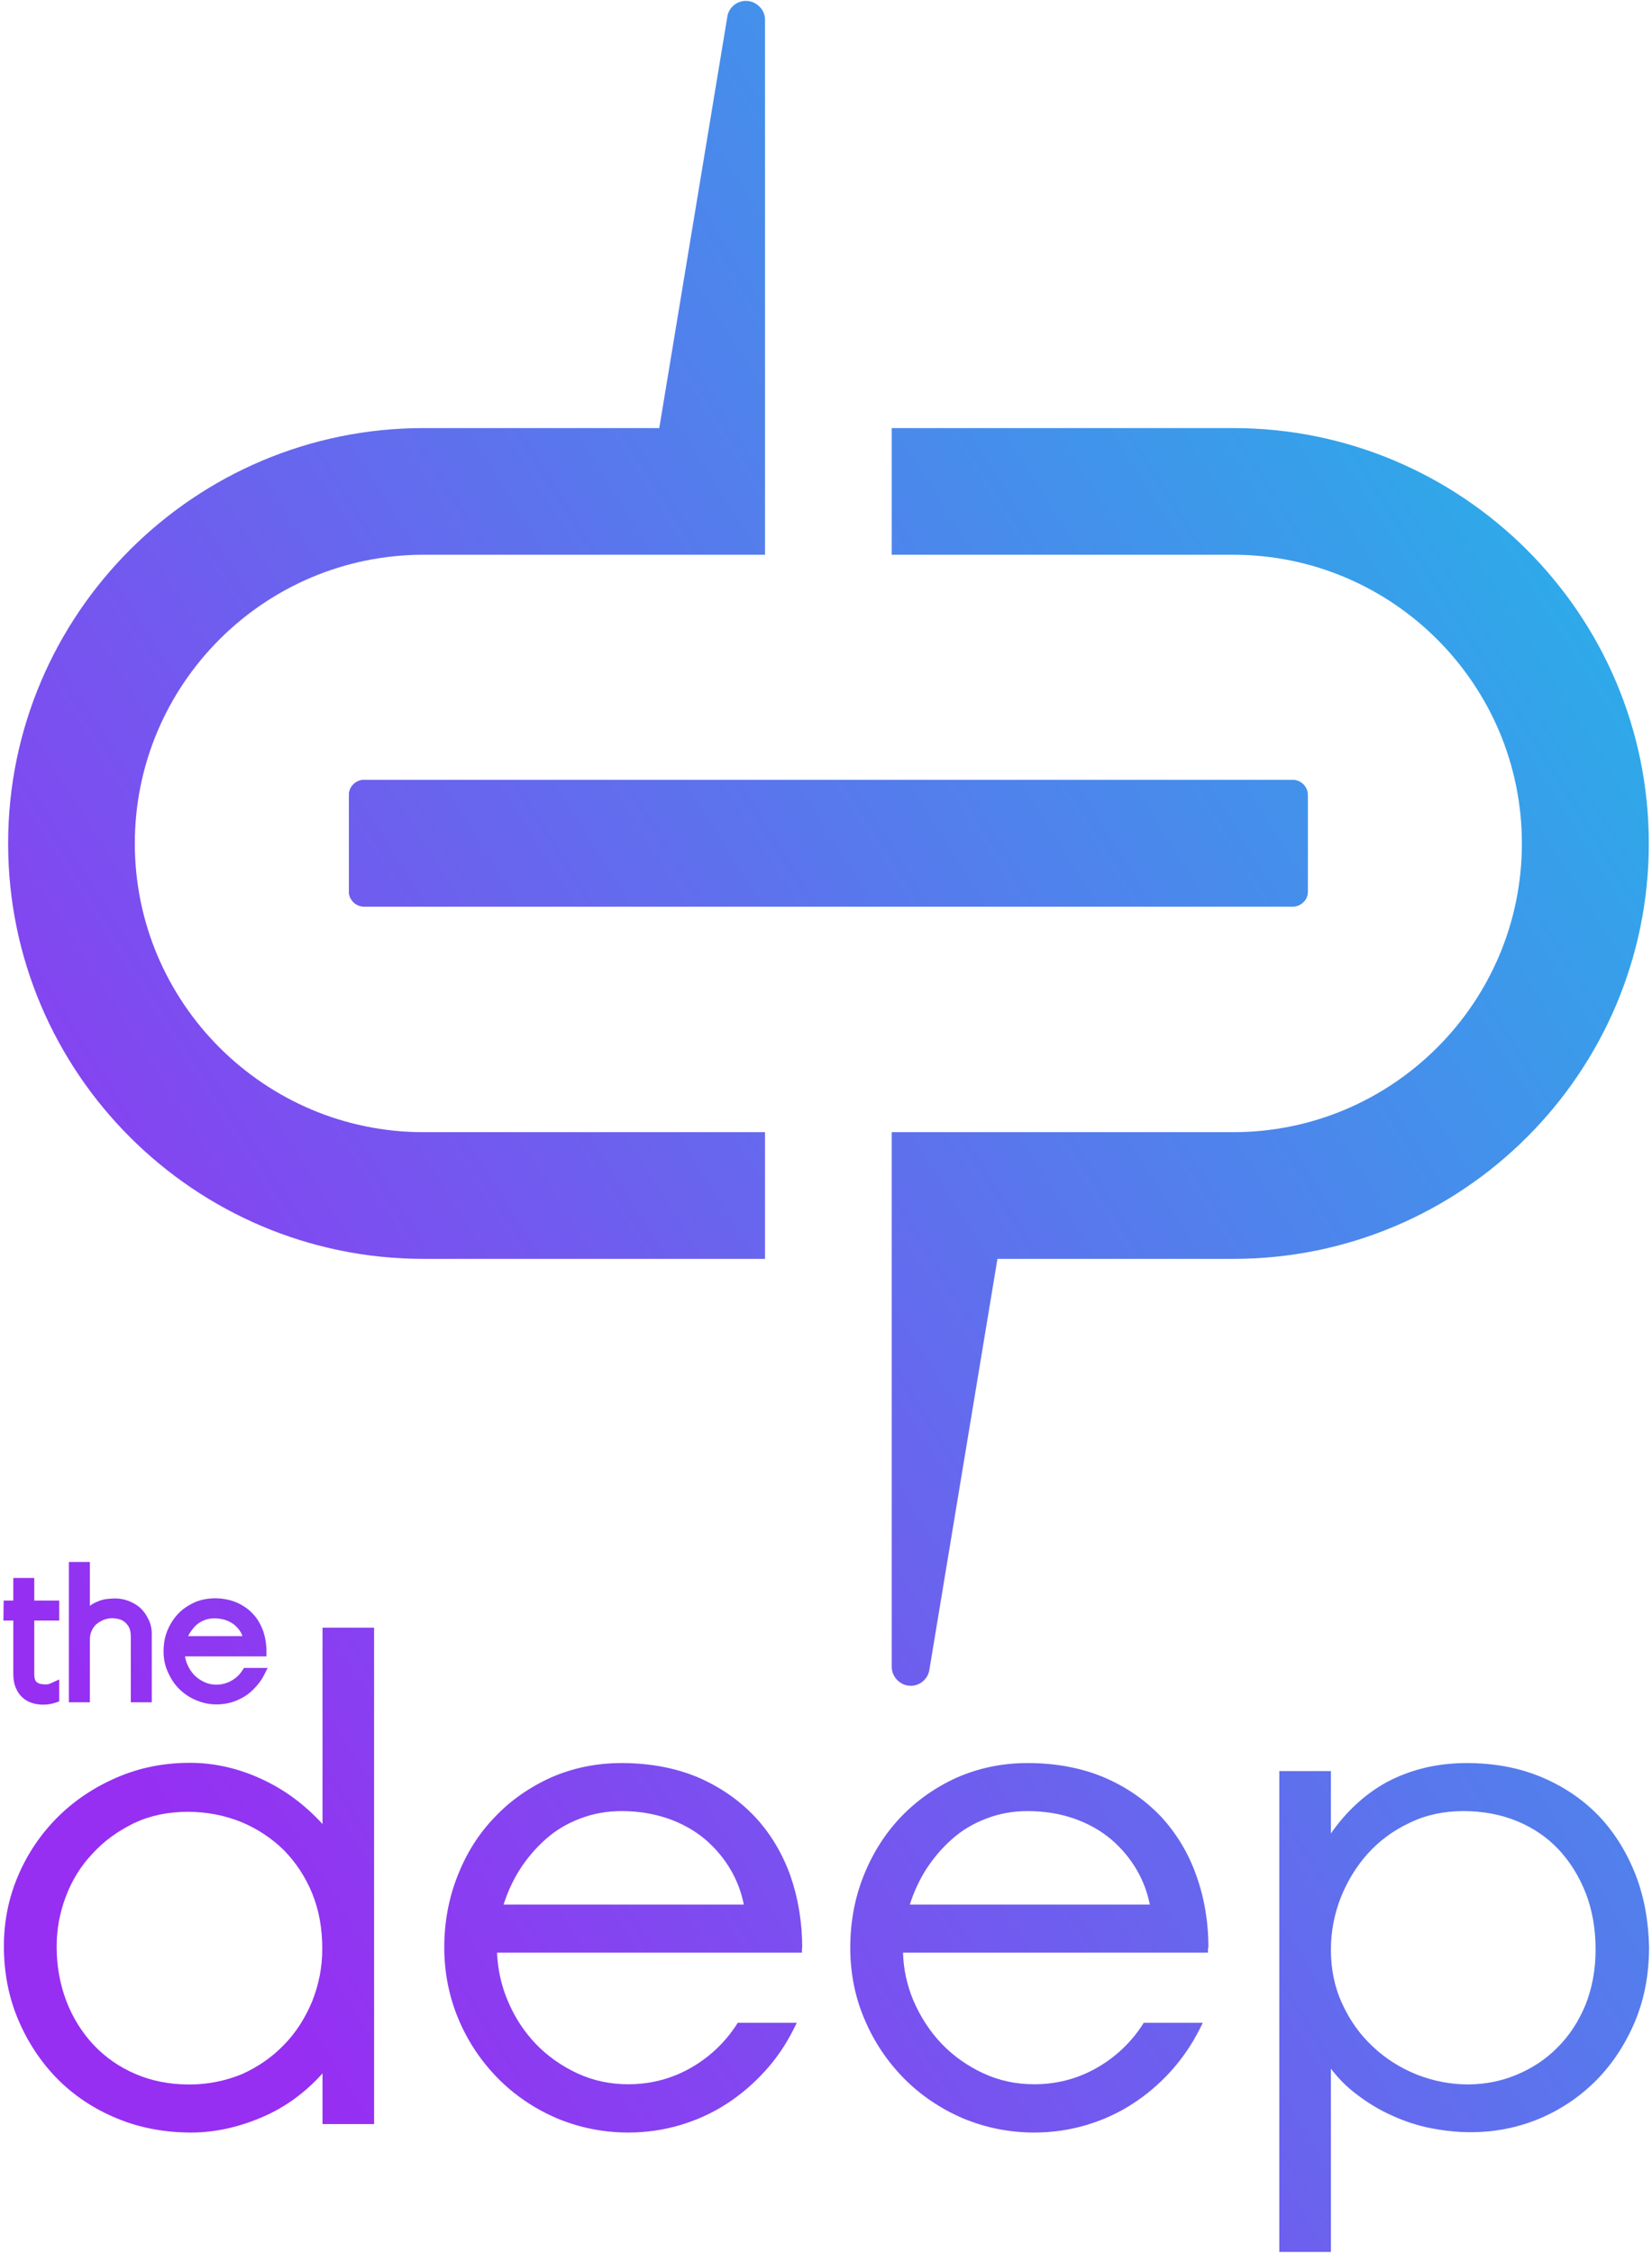
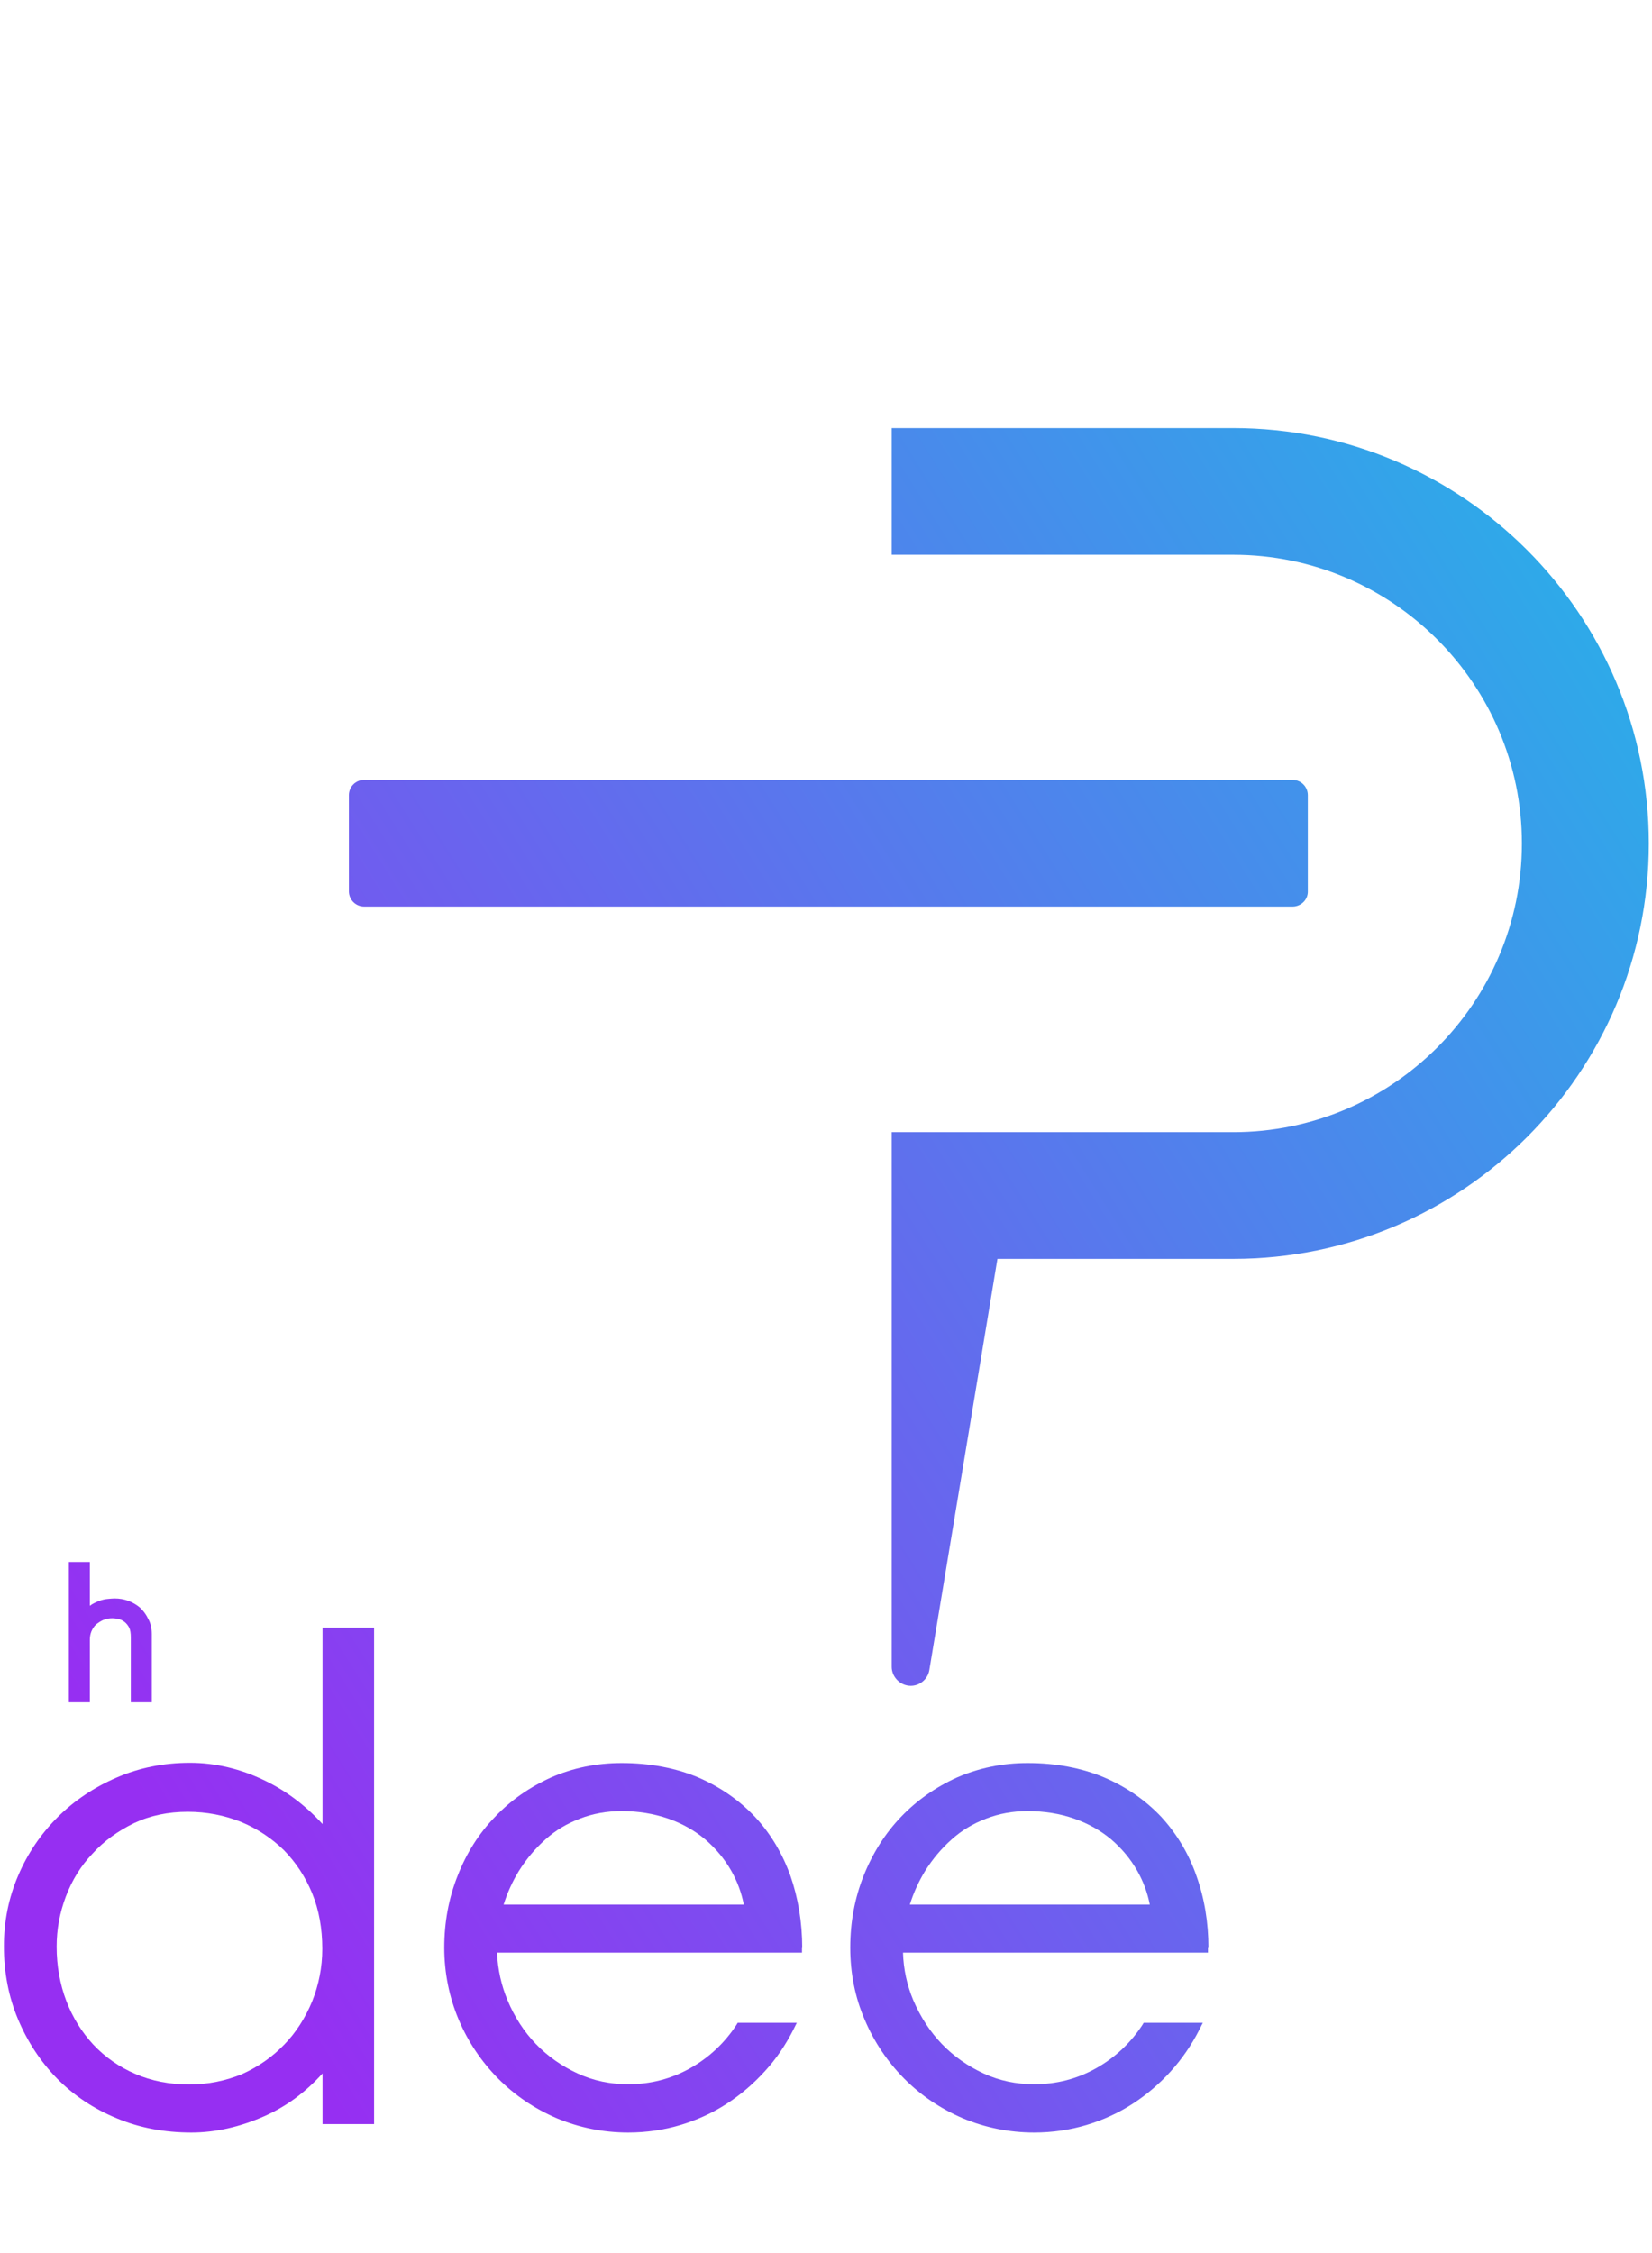
<svg xmlns="http://www.w3.org/2000/svg" width="385" height="525" viewBox="0 0 385 525" fill="none">
-   <path d="M13.803 391.341V396.444L13.035 396.719C12.102 397.048 11.114 397.212 10.072 397.212C9.138 397.212 8.315 397.103 7.492 396.828C6.614 396.554 5.846 396.115 5.187 395.511C4.528 394.908 4.034 394.14 3.65 393.207C3.266 392.329 3.101 391.231 3.101 389.969V377.623H0.796L0.851 372.959H3.101V367.691H7.986V372.959H13.803V377.623H7.986V389.805C7.986 390.134 7.986 390.463 8.041 390.902C8.096 391.176 8.151 391.451 8.315 391.67C8.425 391.89 8.645 392.054 8.974 392.219C9.193 392.329 9.687 392.493 10.62 392.493C10.84 392.493 11.059 392.493 11.279 392.439C11.389 392.439 11.608 392.329 12.102 392.109L13.803 391.341Z" fill="url(#paint0_linear)" />
  <path d="M35.372 380.751V396.664H30.488V381.574C30.488 380.586 30.378 379.818 30.104 379.269C29.829 378.72 29.445 378.282 29.061 377.952C28.677 377.678 28.238 377.404 27.744 377.294C26.262 376.91 25.164 377.074 24.121 377.458C23.463 377.733 22.914 378.117 22.42 378.501C21.926 378.94 21.597 379.489 21.322 380.092C21.048 380.751 20.938 381.409 20.938 382.123V396.664H16.054V363.96H20.938V374.166C21.597 373.672 22.365 373.343 23.024 373.069C23.737 372.794 24.396 372.63 25.109 372.575C25.713 372.52 26.262 372.465 26.701 372.465C27.799 372.465 28.896 372.63 29.884 373.014C30.927 373.398 31.86 373.947 32.628 374.605C33.397 375.318 34.055 376.196 34.549 377.239C35.098 378.227 35.372 379.434 35.372 380.751Z" fill="url(#paint1_linear)" />
-   <path d="M56.831 388.707L56.502 389.201C55.843 390.244 54.965 391.067 53.867 391.67C52.001 392.713 49.587 392.878 47.611 391.945C46.733 391.561 45.91 390.957 45.251 390.299C44.592 389.585 44.044 388.762 43.659 387.829C43.385 387.226 43.22 386.622 43.111 385.964H62.1V384.811C62.1 383.11 61.825 381.519 61.331 380.037C60.783 378.556 60.014 377.184 58.971 376.087C57.929 374.934 56.611 374.056 55.13 373.398C52.276 372.191 48.379 372.026 45.306 373.398C43.879 374.056 42.562 374.934 41.519 376.032C40.476 377.129 39.598 378.501 38.994 379.983C38.391 381.464 38.116 383.11 38.116 384.811C38.116 386.512 38.446 388.104 39.104 389.585C39.763 391.067 40.586 392.384 41.738 393.536C42.836 394.633 44.208 395.566 45.69 396.17C47.172 396.828 48.818 397.158 50.465 397.158C51.672 397.158 52.825 396.993 53.977 396.664C55.075 396.335 56.118 395.841 57.105 395.237C58.038 394.634 58.862 393.92 59.63 393.042C60.398 392.219 61.057 391.286 61.551 390.299L62.374 388.652H56.831V388.707ZM43.824 381.299C43.934 381.025 44.098 380.751 44.263 380.476C44.702 379.818 45.196 379.159 45.745 378.666C46.294 378.172 46.952 377.788 47.666 377.513C49.202 376.91 51.068 377.019 52.605 377.513C53.373 377.788 54.087 378.172 54.691 378.666C55.239 379.159 55.733 379.708 56.118 380.367C56.282 380.641 56.392 380.915 56.502 381.245H43.824V381.299Z" fill="url(#paint2_linear)" />
-   <path d="M178.286 4.598V129.269H98.706C61.606 129.269 31.421 159.449 31.421 196.543C31.421 233.637 61.606 263.817 98.706 263.817H178.286V293.338H98.706C45.306 293.338 1.894 249.934 1.894 196.543C1.894 143.152 45.306 99.748 98.706 99.748H153.643L169.504 3.885C169.834 1.745 171.7 0.208 173.84 0.208C175.047 0.208 176.145 0.702 176.968 1.525C177.792 2.294 178.286 3.391 178.286 4.598Z" fill="url(#paint3_linear)" />
  <path d="M384.258 196.543C384.258 249.934 340.847 293.338 287.446 293.338H232.454L216.593 389.091C216.264 391.231 214.398 392.823 212.257 392.823C211.05 392.823 209.952 392.329 209.129 391.506C208.306 390.683 207.812 389.585 207.812 388.378V263.817H287.391C324.492 263.817 354.677 233.637 354.677 196.543C354.677 159.449 324.492 129.269 287.391 129.269H207.812V99.748H287.391C340.792 99.748 384.258 143.152 384.258 196.543Z" fill="url(#paint4_linear)" />
-   <path d="M301.222 211.249H84.876C82.9 211.249 81.309 209.658 81.309 207.682V185.294C81.309 183.319 82.9 181.727 84.876 181.727H301.222C303.197 181.727 304.789 183.319 304.789 185.294V207.682C304.844 209.658 303.197 211.249 301.222 211.249Z" fill="url(#paint5_linear)" />
  <path d="M301.222 211.249H84.876C82.9 211.249 81.309 209.658 81.309 207.682V185.294C81.309 183.319 82.9 181.727 84.876 181.727H301.222C303.197 181.727 304.789 183.319 304.789 185.294V207.682C304.844 209.658 303.197 211.249 301.222 211.249Z" fill="url(#paint6_linear)" />
  <path d="M75.162 379.269V425.033C71.156 420.643 66.6 417.241 61.661 414.881C56.008 412.138 50.136 410.766 44.263 410.766C38.171 410.766 32.409 411.918 27.14 414.223C21.926 416.473 17.261 419.6 13.419 423.442C9.578 427.283 6.449 431.837 4.254 436.995C2.004 442.208 0.906 447.75 0.906 453.512C0.906 459.603 2.004 465.309 4.199 470.522C6.394 475.735 9.413 480.345 13.255 484.295C17.151 488.246 21.816 491.374 27.14 493.569C32.464 495.819 38.336 496.916 44.593 496.916C50.136 496.916 55.843 495.654 61.551 493.13C66.545 490.935 71.101 487.643 75.162 483.143V494.941H87.181V379.269H75.162ZM44.153 485.722C39.543 485.722 35.317 484.899 31.53 483.253C27.799 481.662 24.506 479.357 21.762 476.449C19.072 473.54 16.932 470.138 15.45 466.242C13.968 462.346 13.2 458.066 13.2 453.622C13.2 449.561 13.913 445.72 15.34 441.934C16.767 438.147 18.853 434.745 21.597 431.892C24.231 428.984 27.524 426.624 31.256 424.813C34.988 423.057 39.159 422.18 43.769 422.18C48.16 422.18 52.331 423.003 56.173 424.539C60.014 426.13 63.362 428.38 66.161 431.124C68.96 433.977 71.156 437.324 72.747 441.165C74.339 445.061 75.107 449.396 75.107 454.115C75.107 458.395 74.284 462.511 72.747 466.352C71.156 470.193 68.96 473.65 66.216 476.449C63.472 479.302 60.179 481.607 56.392 483.308C52.66 484.844 48.489 485.722 44.153 485.722Z" fill="url(#paint7_linear)" />
  <path d="M186.957 453.896C186.957 447.97 186.024 442.318 184.213 437.105C182.347 431.892 179.602 427.283 175.98 423.387C172.358 419.546 167.912 416.418 162.699 414.168C157.485 411.973 151.448 410.821 144.862 410.821C138.99 410.821 133.446 411.973 128.452 414.168C123.458 416.418 119.012 419.491 115.335 423.387C111.603 427.228 108.695 431.837 106.664 437.05C104.578 442.263 103.536 447.915 103.536 453.841C103.536 459.712 104.688 465.364 106.883 470.577C109.079 475.79 112.207 480.399 116.049 484.295C119.891 488.191 124.501 491.319 129.714 493.569C134.928 495.764 140.581 496.916 146.399 496.916C150.625 496.916 154.741 496.312 158.583 495.16C162.424 494.008 166.046 492.362 169.339 490.222C172.577 488.136 175.596 485.557 178.23 482.649C180.92 479.741 183.115 476.449 184.871 472.992L185.694 471.345H171.919L171.59 471.894C168.845 476.064 165.223 479.467 160.833 481.936C156.442 484.405 151.612 485.667 146.399 485.667C142.228 485.667 138.276 484.844 134.599 483.143C130.922 481.442 127.629 479.137 124.885 476.284C122.141 473.431 119.891 469.974 118.299 466.132C116.817 462.621 115.994 458.834 115.829 454.993H186.902V453.896H186.957ZM144.862 422.015C148.759 422.015 152.381 422.618 155.729 423.771C159.022 424.923 161.93 426.569 164.4 428.654C166.815 430.74 168.845 433.154 170.437 435.952C171.809 438.367 172.797 441.001 173.346 443.799H117.366C118.244 441.001 119.451 438.367 120.933 435.952C122.69 433.154 124.775 430.685 127.135 428.6C129.44 426.514 132.129 424.923 135.148 423.771C138.111 422.618 141.404 422.015 144.862 422.015Z" fill="url(#paint8_linear)" />
  <path d="M281.629 453.896C281.629 447.97 280.696 442.318 278.83 437.105C277.019 431.892 274.22 427.283 270.652 423.387C267.03 419.546 262.585 416.418 257.316 414.168C252.102 411.973 246.12 410.821 239.479 410.821C233.607 410.821 228.119 411.973 223.069 414.168C218.075 416.418 213.684 419.491 209.953 423.387C206.275 427.228 203.367 431.837 201.281 437.05C199.196 442.263 198.153 447.915 198.153 453.841C198.153 459.712 199.25 465.364 201.501 470.577C203.696 475.79 206.824 480.399 210.666 484.295C214.508 488.191 219.118 491.319 224.332 493.569C229.545 495.764 235.198 496.916 241.016 496.916C245.242 496.916 249.358 496.312 253.2 495.16C257.041 494.008 260.664 492.362 263.957 490.222C267.195 488.136 270.213 485.557 272.848 482.649C275.482 479.741 277.732 476.449 279.488 472.992L280.312 471.345H266.536L266.207 471.894C263.463 476.064 259.84 479.467 255.45 481.936C251.059 484.405 246.23 485.667 241.016 485.667C236.845 485.667 232.893 484.844 229.216 483.143C225.539 481.442 222.246 479.137 219.502 476.284C216.758 473.431 214.508 469.974 212.861 466.132C211.379 462.621 210.556 458.834 210.446 454.993H281.519V453.896H281.629ZM239.479 422.015C243.376 422.015 247.053 422.618 250.346 423.771C253.639 424.923 256.548 426.569 259.017 428.654C261.432 430.74 263.463 433.154 265.054 435.952C266.426 438.367 267.414 441.001 267.963 443.799H212.038C212.916 441.001 214.124 438.367 215.605 435.952C217.362 433.154 219.447 430.685 221.807 428.6C224.112 426.514 226.801 424.923 229.82 423.771C232.784 422.618 236.022 422.015 239.479 422.015Z" fill="url(#paint9_linear)" />
-   <path d="M381.185 436.885C379.155 431.672 376.301 427.063 372.678 423.222C369.001 419.381 364.501 416.308 359.287 414.113C354.073 411.918 348.201 410.821 341.835 410.821C334.755 410.821 328.389 412.412 322.791 415.485C317.961 418.229 313.68 422.179 310.168 427.228V412.686H298.148V524.737H310.168V482.046C311.869 484.24 313.735 486.161 315.821 487.752C318.565 489.892 321.419 491.648 324.437 492.965C327.401 494.337 330.474 495.325 333.602 495.928C342.823 497.739 351.329 496.806 358.903 493.624C363.897 491.484 368.343 488.466 372.075 484.679C375.807 480.893 378.825 476.284 381.021 471.071C383.216 465.858 384.314 460.042 384.314 453.731C384.204 447.86 383.216 442.098 381.185 436.885ZM330.2 483.417C326.358 481.881 322.9 479.686 319.992 476.942C317.028 474.199 314.613 470.852 312.857 467.01C311.046 463.169 310.168 458.944 310.168 454.335C310.168 450.165 310.936 446.049 312.473 442.153C314.009 438.312 316.15 434.8 318.839 431.837C321.528 428.874 324.821 426.46 328.608 424.704C332.34 422.893 336.566 422.015 341.011 422.015C345.512 422.015 349.683 422.783 353.47 424.32C357.202 425.856 360.495 428.051 363.184 430.904C365.873 433.758 368.014 437.215 369.55 441.111C371.087 445.061 371.855 449.506 371.855 454.28C371.855 458.999 371.032 463.334 369.495 467.175C367.904 471.016 365.763 474.309 363.019 477.052C360.33 479.796 357.092 481.936 353.525 483.417C346.445 486.435 337.993 486.49 330.2 483.417Z" fill="url(#paint10_linear)" />
  <defs>
    <linearGradient id="paint0_linear" x1="9.152" y1="381.612" x2="615.283" y2="0.16" gradientUnits="userSpaceOnUse">
      <stop stop-color="#962FF2" />
      <stop offset="0.871" stop-color="#00E0E5" />
    </linearGradient>
    <linearGradient id="paint1_linear" x1="13.276" y1="388.165" x2="619.407" y2="6.714" gradientUnits="userSpaceOnUse">
      <stop stop-color="#962FF2" />
      <stop offset="0.871" stop-color="#00E0E5" />
    </linearGradient>
    <linearGradient id="paint2_linear" x1="22.26" y1="402.441" x2="628.391" y2="20.989" gradientUnits="userSpaceOnUse">
      <stop stop-color="#962FF2" />
      <stop offset="0.871" stop-color="#00E0E5" />
    </linearGradient>
    <linearGradient id="paint3_linear" x1="-49.563" y1="288.313" x2="556.567" y2="-93.139" gradientUnits="userSpaceOnUse">
      <stop stop-color="#962FF2" />
      <stop offset="0.871" stop-color="#00E0E5" />
    </linearGradient>
    <linearGradient id="paint4_linear" x1="5.291" y1="375.478" x2="611.422" y2="-5.974" gradientUnits="userSpaceOnUse">
      <stop stop-color="#962FF2" />
      <stop offset="0.871" stop-color="#00E0E5" />
    </linearGradient>
    <linearGradient id="paint5_linear" x1="-31.572" y1="337.811" x2="601.108" y2="-60.349" gradientUnits="userSpaceOnUse">
      <stop stop-color="#962FF2" />
      <stop offset="0.871" stop-color="#00E0E5" />
    </linearGradient>
    <linearGradient id="paint6_linear" x1="-31.572" y1="337.811" x2="601.108" y2="-60.349" gradientUnits="userSpaceOnUse">
      <stop stop-color="#962FF2" />
      <stop offset="0.871" stop-color="#00E0E5" />
    </linearGradient>
    <linearGradient id="paint7_linear" x1="54.622" y1="453.864" x2="660.753" y2="72.413" gradientUnits="userSpaceOnUse">
      <stop stop-color="#962FF2" />
      <stop offset="0.871" stop-color="#00E0E5" />
    </linearGradient>
    <linearGradient id="paint8_linear" x1="80.519" y1="495.016" x2="686.65" y2="113.564" gradientUnits="userSpaceOnUse">
      <stop stop-color="#962FF2" />
      <stop offset="0.871" stop-color="#00E0E5" />
    </linearGradient>
    <linearGradient id="paint9_linear" x1="107.366" y1="537.674" x2="713.496" y2="156.223" gradientUnits="userSpaceOnUse">
      <stop stop-color="#962FF2" />
      <stop offset="0.871" stop-color="#00E0E5" />
    </linearGradient>
    <linearGradient id="paint10_linear" x1="132.156" y1="577.066" x2="738.286" y2="195.614" gradientUnits="userSpaceOnUse">
      <stop stop-color="#962FF2" />
      <stop offset="0.871" stop-color="#00E0E5" />
    </linearGradient>
  </defs>
</svg>